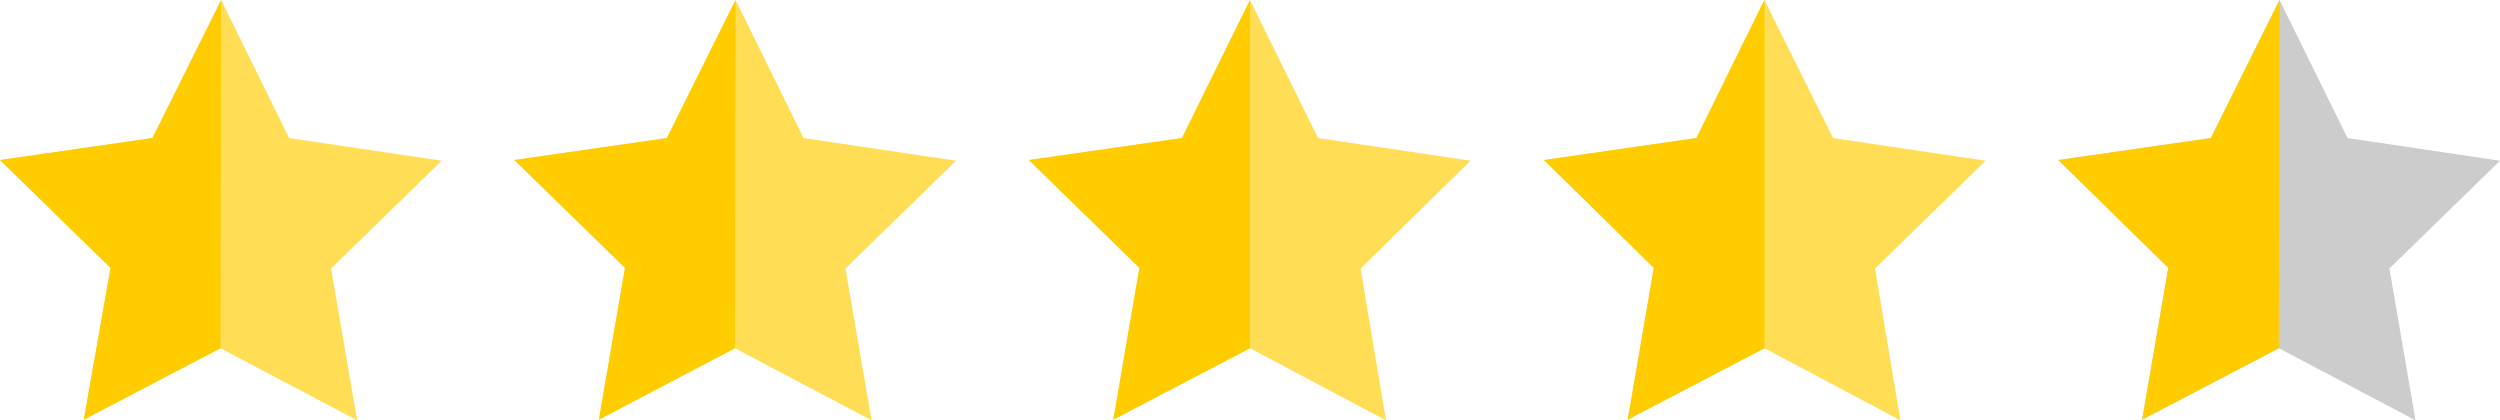
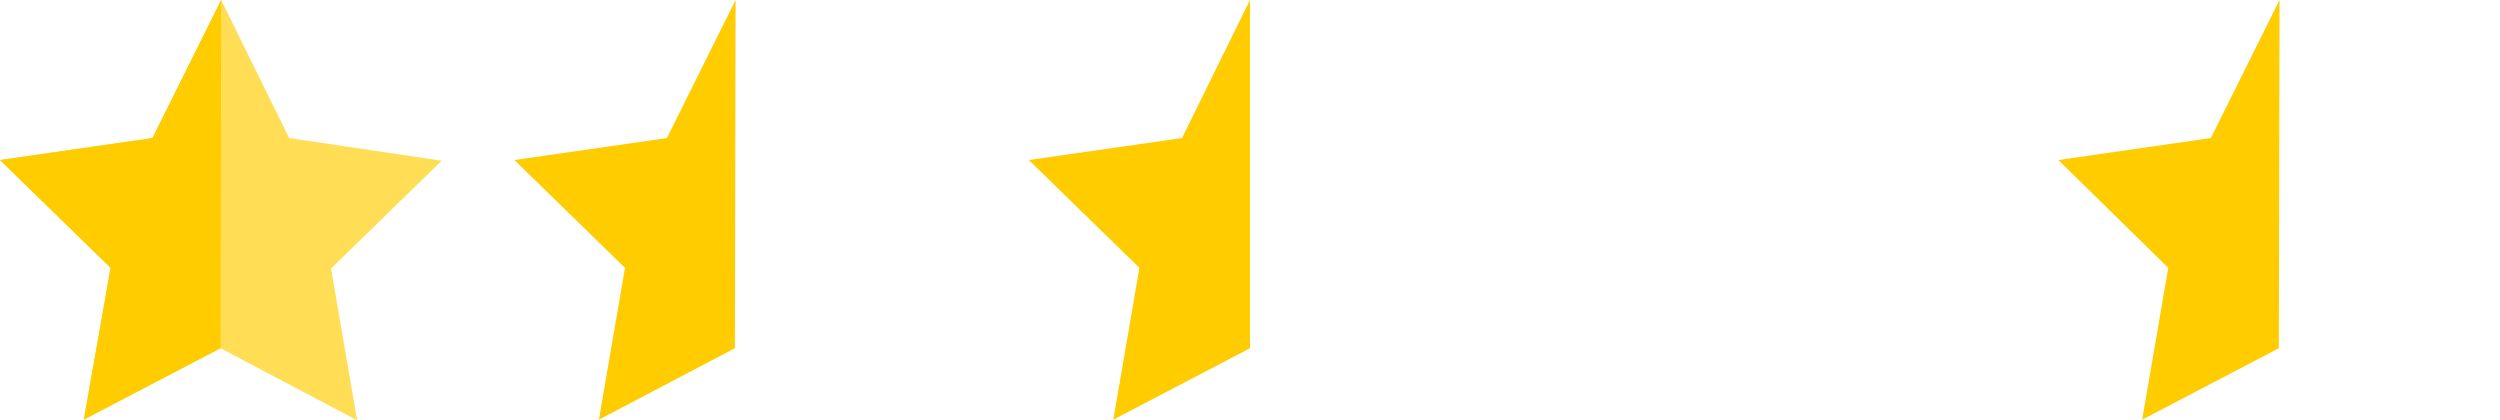
<svg xmlns="http://www.w3.org/2000/svg" version="1.1" id="Layer_1" x="0px" y="0px" viewBox="0 0 364 61.2" style="enable-background:new 0 0 364 61.2;" xml:space="preserve">
  <style type="text/css">
	.st0{fill:#CCCCCC;}
	.st1{fill:#FFCC00;}
	.st2{fill:#FFDD55;}
</style>
-   <polyline class="st0" points="331.9,0 341.8,20.1 364,23.4 347.9,39.1 351.7,61.2 331.8,50.7 311.9,61.1 315.7,39 299.7,23.3   321.9,20.1 331.9,0 " />
  <polyline class="st1" points="331.9,0 331.8,50.7 311.9,61.1 315.7,39 299.7,23.3 321.9,20.1 331.9,0 " />
-   <polyline class="st2" points="107.1,0 117,20.1 139.2,23.4 123.1,39.1 126.9,61.2 107,50.7 87.2,61.1 91,39 74.9,23.3 97.1,20.1   107.1,0 " />
  <polyline class="st1" points="107.1,0 107,50.7 87.2,61.1 91,39 74.9,23.3 97.1,20.1 107.1,0 " />
-   <polyline class="st2" points="182,0 191.9,20.1 214.1,23.4 198.1,39.1 201.8,61.2 182,50.7 162.1,61.1 165.9,39 149.8,23.3   172.1,20.1 182,0 " />
  <polyline class="st1" points="182,0 182,50.7 162.1,61.1 165.9,39 149.8,23.3 172.1,20.1 182,0 " />
-   <polyline class="st2" points="256.9,0 266.9,20.1 289.1,23.4 273,39.1 276.7,61.2 256.9,50.7 237,61.1 240.8,39 224.8,23.3   247,20.1 256.9,0 " />
-   <polyline class="st1" points="256.9,0 256.9,50.7 237,61.1 240.8,39 224.8,23.3 247,20.1 256.9,0 " />
  <polyline class="st2" points="32.2,0 42.1,20.1 64.3,23.4 48.2,39.1 52,61.2 32.1,50.7 12.2,61.1 16.1,39 0,23.3 22.2,20.1 32.2,0   " />
  <polyline class="st1" points="32.2,0 32.1,50.7 12.2,61.1 16.1,39 0,23.3 22.2,20.1 32.2,0 " />
</svg>